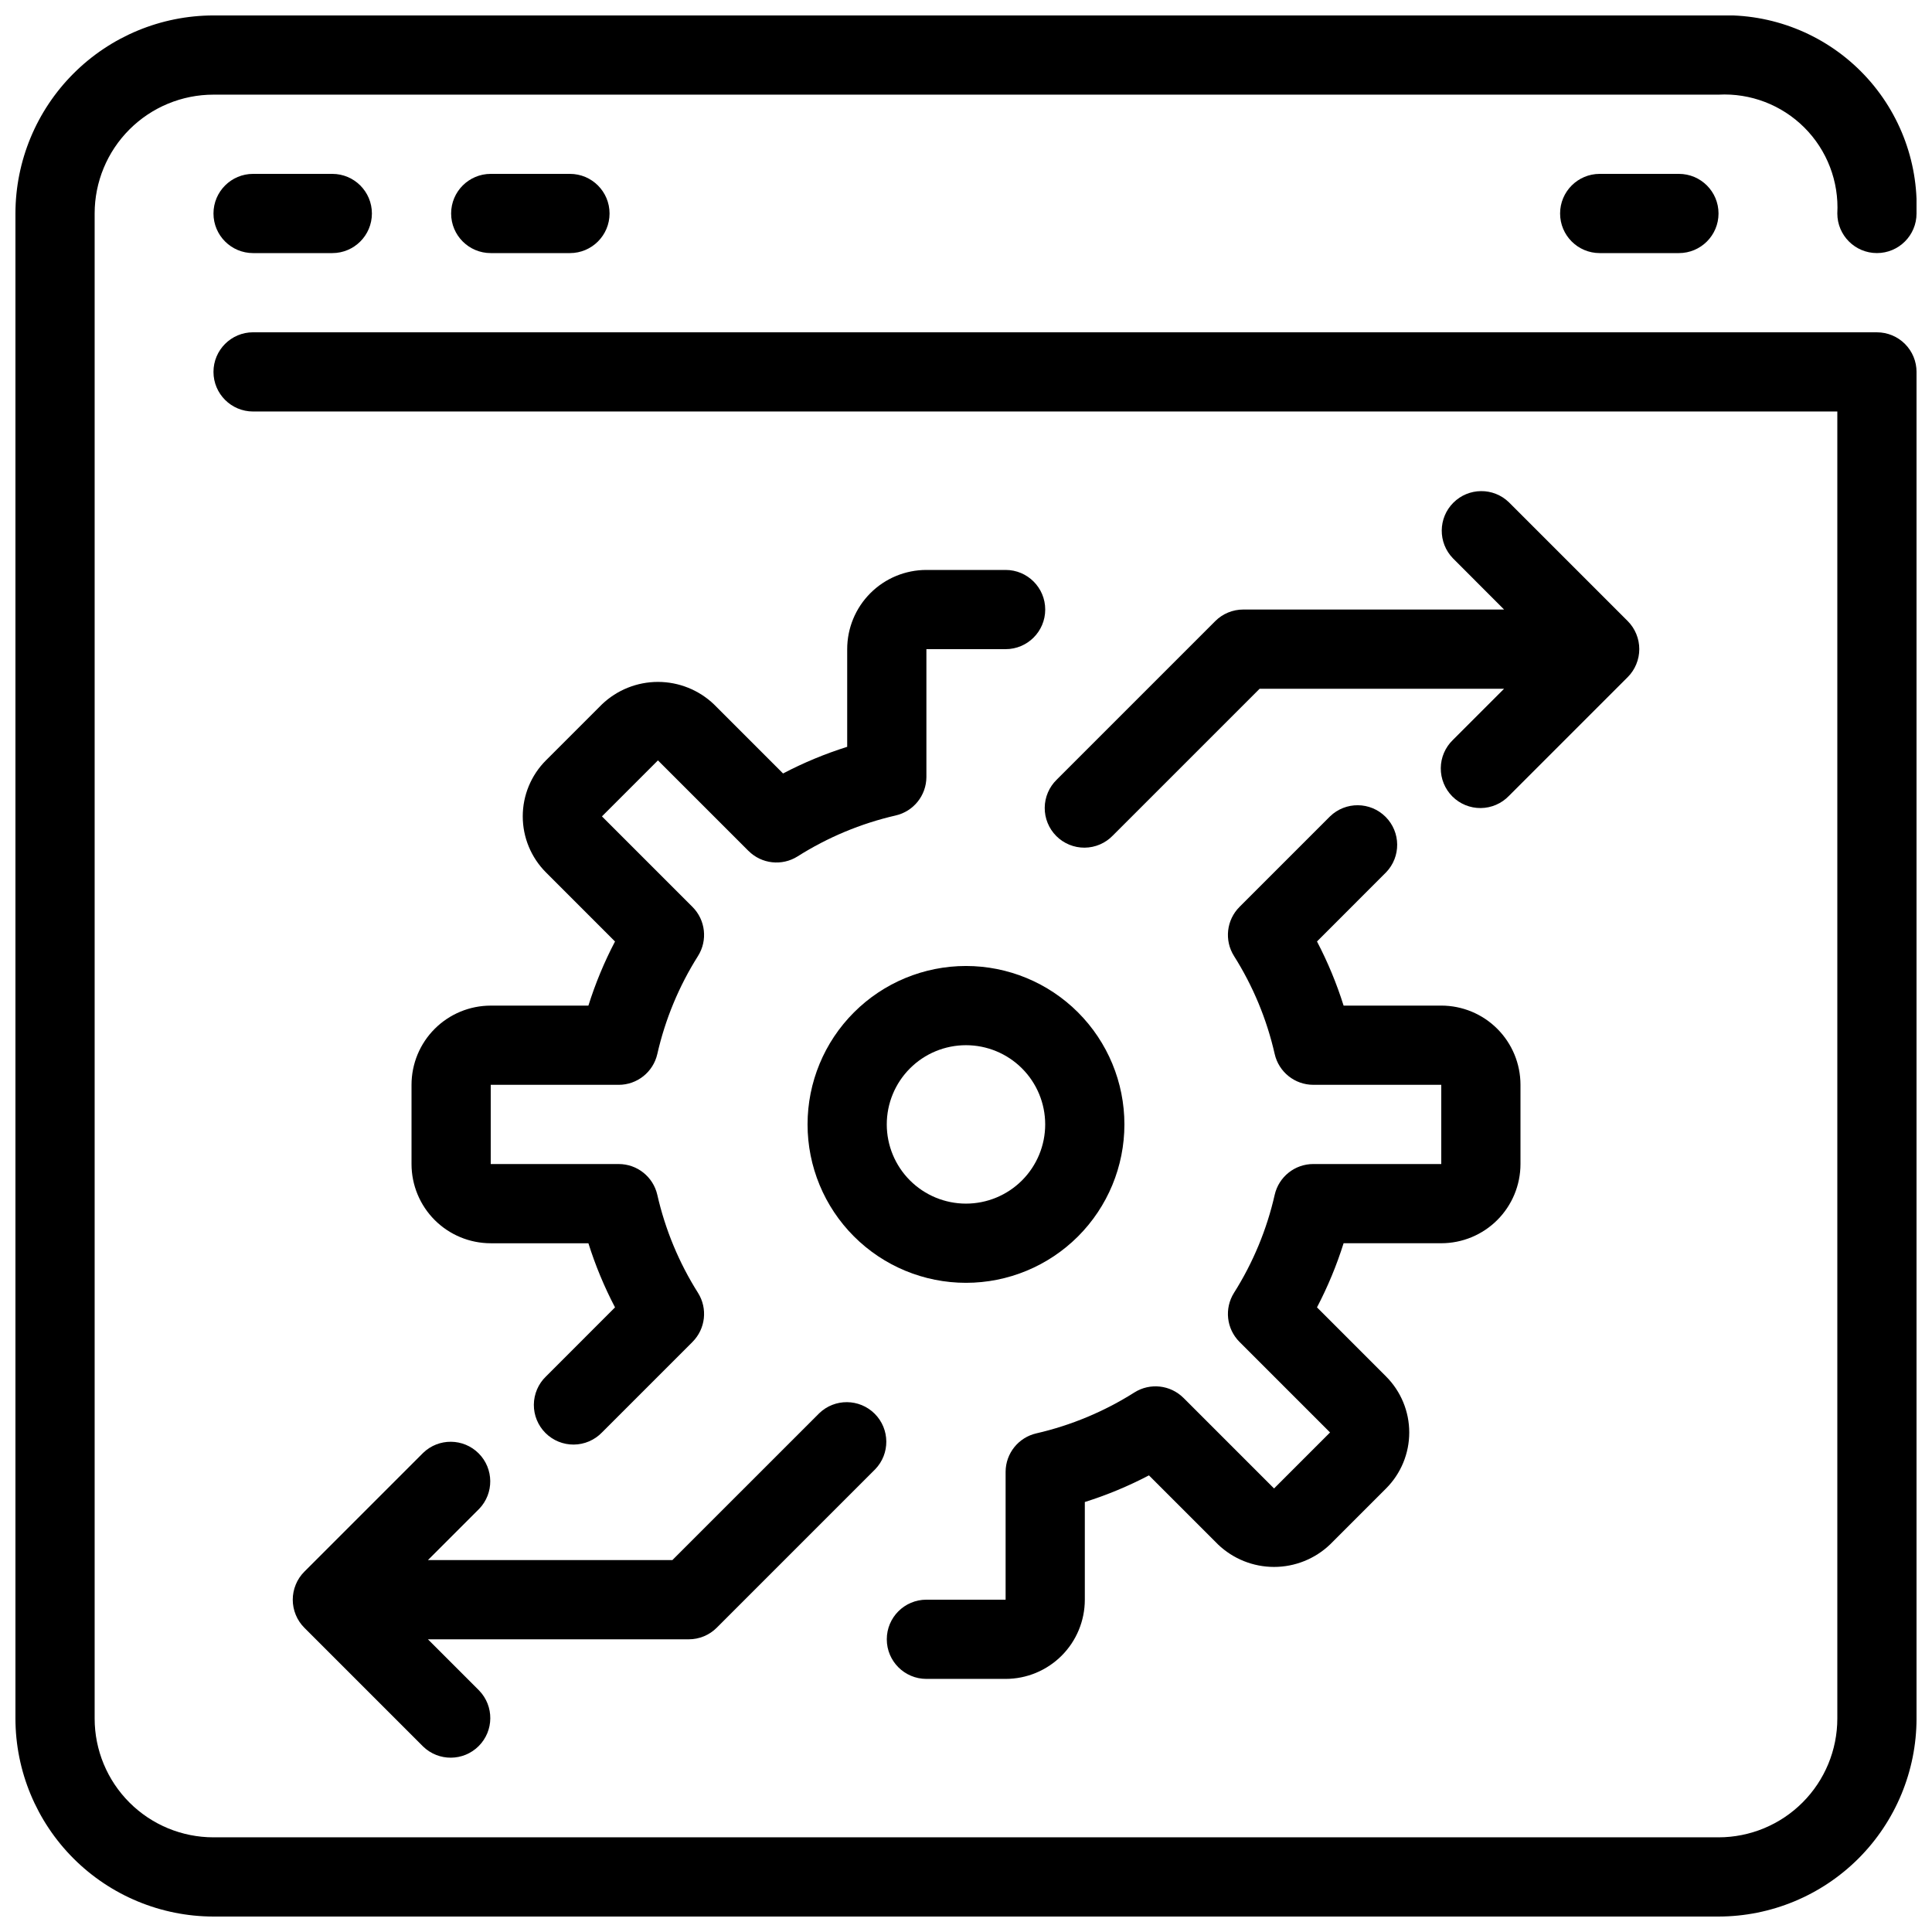
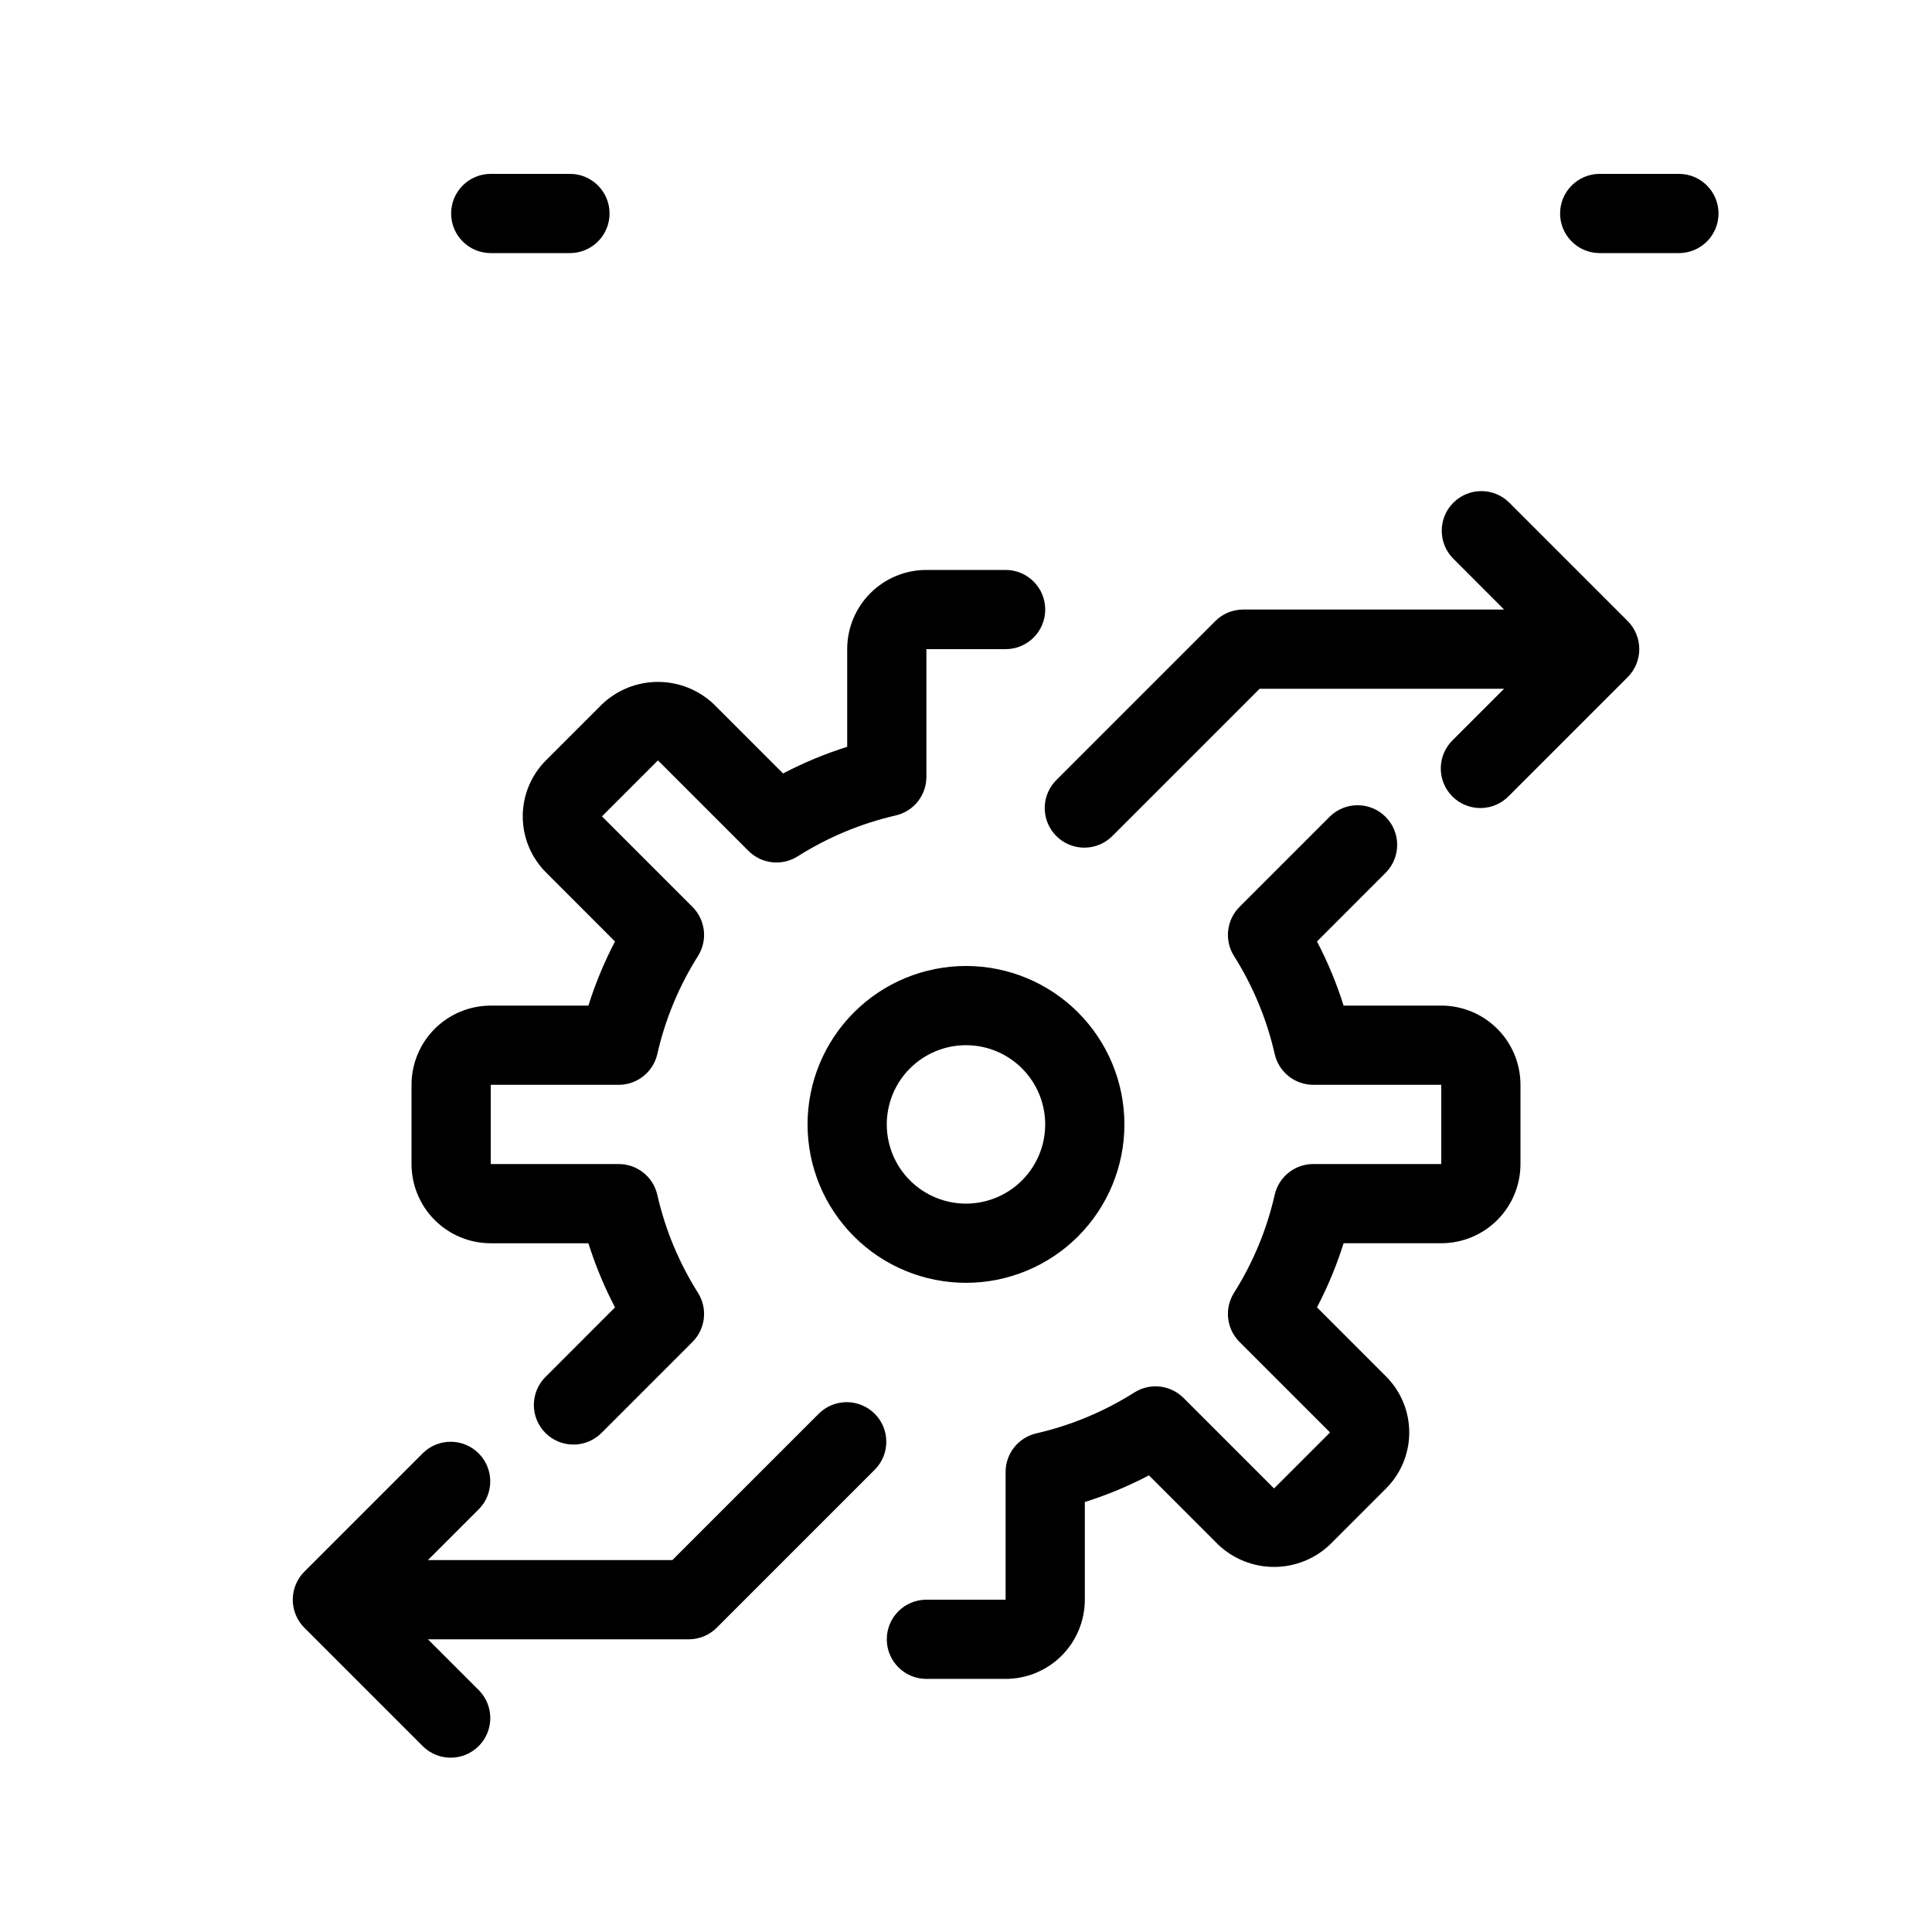
<svg xmlns="http://www.w3.org/2000/svg" width="800px" height="800px" version="1.1" viewBox="144 144 512 512">
  <defs>
    <clipPath id="a">
-       <path d="m148.09 148.09h503.81v503.81h-503.81z" />
-     </clipPath>
+       </clipPath>
  </defs>
  <g clip-path="url(#a)">
-     <path d="m641.41 232.06h-430.34c-5.797 0-10.496 4.699-10.496 10.496s4.699 10.496 10.496 10.496h419.84v346.37c0 8.352-3.316 16.363-9.223 22.266-5.902 5.906-13.914 9.223-22.266 9.223h-398.85c-8.352 0-16.359-3.316-22.266-9.223-5.906-5.902-9.223-13.914-9.223-22.266v-398.85c0-8.352 3.316-16.359 9.223-22.266s13.914-9.223 22.266-9.223h398.85c8.48-0.449 16.754 2.723 22.762 8.73 6.004 6.004 9.176 14.277 8.727 22.758 0 5.797 4.699 10.496 10.496 10.496s10.496-4.699 10.496-10.496c0.535-14.074-4.824-27.734-14.785-37.695-9.957-9.961-23.617-15.316-37.695-14.785h-398.85c-13.914 0.016-27.254 5.551-37.09 15.391-9.84 9.836-15.375 23.176-15.391 37.09v398.85c0.016 13.914 5.551 27.254 15.391 37.094 9.836 9.836 23.176 15.371 37.09 15.387h398.85c13.914-0.016 27.254-5.551 37.094-15.387 9.836-9.84 15.371-23.18 15.387-37.094v-356.86c0-2.785-1.105-5.453-3.074-7.422s-4.637-3.074-7.422-3.074z" />
-   </g>
-   <path d="m211.07 190.08c-5.797 0-10.496 4.699-10.496 10.496s4.699 10.496 10.496 10.496h20.992c5.797 0 10.496-4.699 10.496-10.496s-4.699-10.496-10.496-10.496z" />
+     </g>
  <path d="m274.05 190.08c-5.797 0-10.496 4.699-10.496 10.496s4.699 10.496 10.496 10.496h20.992c5.797 0 10.496-4.699 10.496-10.496s-4.699-10.496-10.496-10.496z" />
  <path d="m588.93 190.08h-20.992c-5.797 0-10.496 4.699-10.496 10.496s4.699 10.496 10.496 10.496h20.992c5.797 0 10.496-4.699 10.496-10.496s-4.699-10.496-10.496-10.496z" />
  <path d="m525.95 473.47c5.57 0 10.91-2.215 14.844-6.148 3.938-3.938 6.148-9.277 6.148-14.844v-20.992c0-5.57-2.211-10.91-6.148-14.844-3.934-3.938-9.273-6.148-14.844-6.148h-25.883c-1.844-5.863-4.203-11.551-7.051-16.996l18.305-18.316v0.004c3.977-4.121 3.922-10.668-0.129-14.715-4.047-4.051-10.594-4.106-14.715-0.129l-23.992 23.992v0.004c-3.465 3.465-4.07 8.867-1.461 13.012 5.043 7.981 8.691 16.766 10.781 25.969 1.09 4.781 5.34 8.172 10.242 8.168h33.902v20.992h-33.902c-4.902-0.008-9.152 3.383-10.242 8.164-2.09 9.207-5.738 17.988-10.781 25.969-2.609 4.144-2.004 9.547 1.461 13.012l23.992 23.992-14.84 14.84-23.992-23.992v0.004c-3.473-3.469-8.879-4.07-13.027-1.449-7.977 5.051-16.754 8.715-25.957 10.832-4.758 1.082-8.141 5.301-8.164 10.18v33.902h-20.992c-5.797 0-10.496 4.699-10.496 10.496 0 5.797 4.699 10.496 10.496 10.496h20.992c5.566 0 10.906-2.211 14.844-6.148 3.934-3.934 6.148-9.273 6.148-14.844v-25.883c5.859-1.844 11.547-4.207 16.992-7.062l18.316 18.316c3.996 3.816 9.312 5.949 14.84 5.949 5.527 0 10.844-2.133 14.84-5.949l14.844-14.844c3.934-3.934 6.144-9.273 6.144-14.84s-2.211-10.906-6.144-14.84l-18.305-18.316c2.848-5.445 5.207-11.133 7.051-16.992z" />
  <path d="m274.05 410.5c-5.566 0-10.906 2.211-14.844 6.148-3.938 3.934-6.148 9.273-6.148 14.844v20.992c0 5.566 2.211 10.906 6.148 14.844 3.938 3.934 9.277 6.148 14.844 6.148h25.883c1.844 5.859 4.203 11.547 7.055 16.992l-18.305 18.316h-0.004c-2.023 1.953-3.176 4.641-3.203 7.457-0.023 2.816 1.086 5.523 3.074 7.512 1.992 1.992 4.699 3.098 7.512 3.074 2.816-0.023 5.504-1.18 7.461-3.203l23.992-23.992v-0.004c3.465-3.465 4.07-8.867 1.461-13.012-5.043-7.981-8.688-16.762-10.781-25.969-1.086-4.781-5.34-8.172-10.242-8.164h-33.902v-20.992h33.902c4.902 0.004 9.156-3.387 10.242-8.168 2.094-9.203 5.738-17.988 10.781-25.969 2.609-4.144 2.004-9.547-1.461-13.012l-23.992-23.992 14.84-14.84 23.992 23.992 0.004-0.004c3.469 3.469 8.879 4.07 13.023 1.449 7.981-5.051 16.754-8.715 25.957-10.832 4.758-1.082 8.141-5.301 8.168-10.18v-33.902h20.992c5.797 0 10.496-4.699 10.496-10.496s-4.699-10.496-10.496-10.496h-20.992c-5.57 0-10.91 2.211-14.844 6.148-3.938 3.938-6.148 9.273-6.148 14.844v25.883c-5.863 1.844-11.551 4.207-16.996 7.062l-18.316-18.316h0.004c-4-3.816-9.312-5.949-14.844-5.949-5.527 0-10.844 2.133-14.84 5.949l-14.844 14.844c-3.934 3.938-6.144 9.273-6.144 14.84s2.211 10.906 6.144 14.844l18.305 18.316 0.004-0.004c-2.852 5.445-5.211 11.133-7.055 16.996z" />
  <path d="m441.98 441.98c0-11.137-4.426-21.816-12.297-29.688-7.875-7.875-18.555-12.297-29.688-12.297-11.137 0-21.816 4.422-29.688 12.297-7.875 7.871-12.297 18.551-12.297 29.688 0 11.133 4.422 21.812 12.297 29.684 7.871 7.875 18.551 12.297 29.688 12.297 11.133 0 21.812-4.422 29.688-12.297 7.871-7.871 12.297-18.551 12.297-29.684zm-62.977 0c0-5.57 2.211-10.91 6.148-14.844 3.934-3.938 9.273-6.148 14.844-6.148 5.566 0 10.906 2.211 14.844 6.148 3.934 3.934 6.148 9.273 6.148 14.844 0 5.566-2.215 10.906-6.148 14.844-3.938 3.934-9.277 6.148-14.844 6.148-5.57 0-10.91-2.215-14.844-6.148-3.938-3.938-6.148-9.277-6.148-14.844z" />
  <path d="m466.05 308.61-41.984 41.984c-2.027 1.957-3.18 4.644-3.203 7.457-0.027 2.816 1.082 5.523 3.074 7.516 1.988 1.988 4.695 3.098 7.512 3.074 2.816-0.027 5.504-1.18 7.457-3.207l38.91-38.906h64.781l-13.57 13.57c-2.027 1.957-3.18 4.644-3.203 7.457-0.027 2.816 1.082 5.523 3.07 7.516 1.992 1.988 4.699 3.098 7.516 3.074 2.812-0.027 5.5-1.18 7.457-3.207l31.488-31.488c0.98-0.977 1.754-2.141 2.277-3.422 1.062-2.566 1.062-5.449 0-8.016-0.523-1.281-1.297-2.445-2.277-3.422l-31.488-31.488c-4.117-3.981-10.664-3.922-14.715 0.125-4.047 4.051-4.106 10.598-0.125 14.715l13.57 13.594h-69.125c-2.785 0-5.453 1.105-7.422 3.074z" />
  <path d="m222.38 563.93c-1.062 2.566-1.062 5.449 0 8.02 0.523 1.281 1.297 2.445 2.277 3.422l31.488 31.488c4.117 3.977 10.664 3.918 14.711-0.129 4.051-4.047 4.109-10.594 0.129-14.715l-13.582-13.582h69.129c2.781 0 5.453-1.105 7.418-3.074l41.984-41.984c3.981-4.117 3.922-10.664-0.125-14.715-4.051-4.047-10.598-4.106-14.715-0.125l-38.91 38.906h-64.781l13.57-13.57h0.004c3.977-4.117 3.918-10.664-0.129-14.715-4.051-4.047-10.598-4.106-14.715-0.125l-31.488 31.488c-0.973 0.973-1.746 2.133-2.266 3.41z" />
</svg>